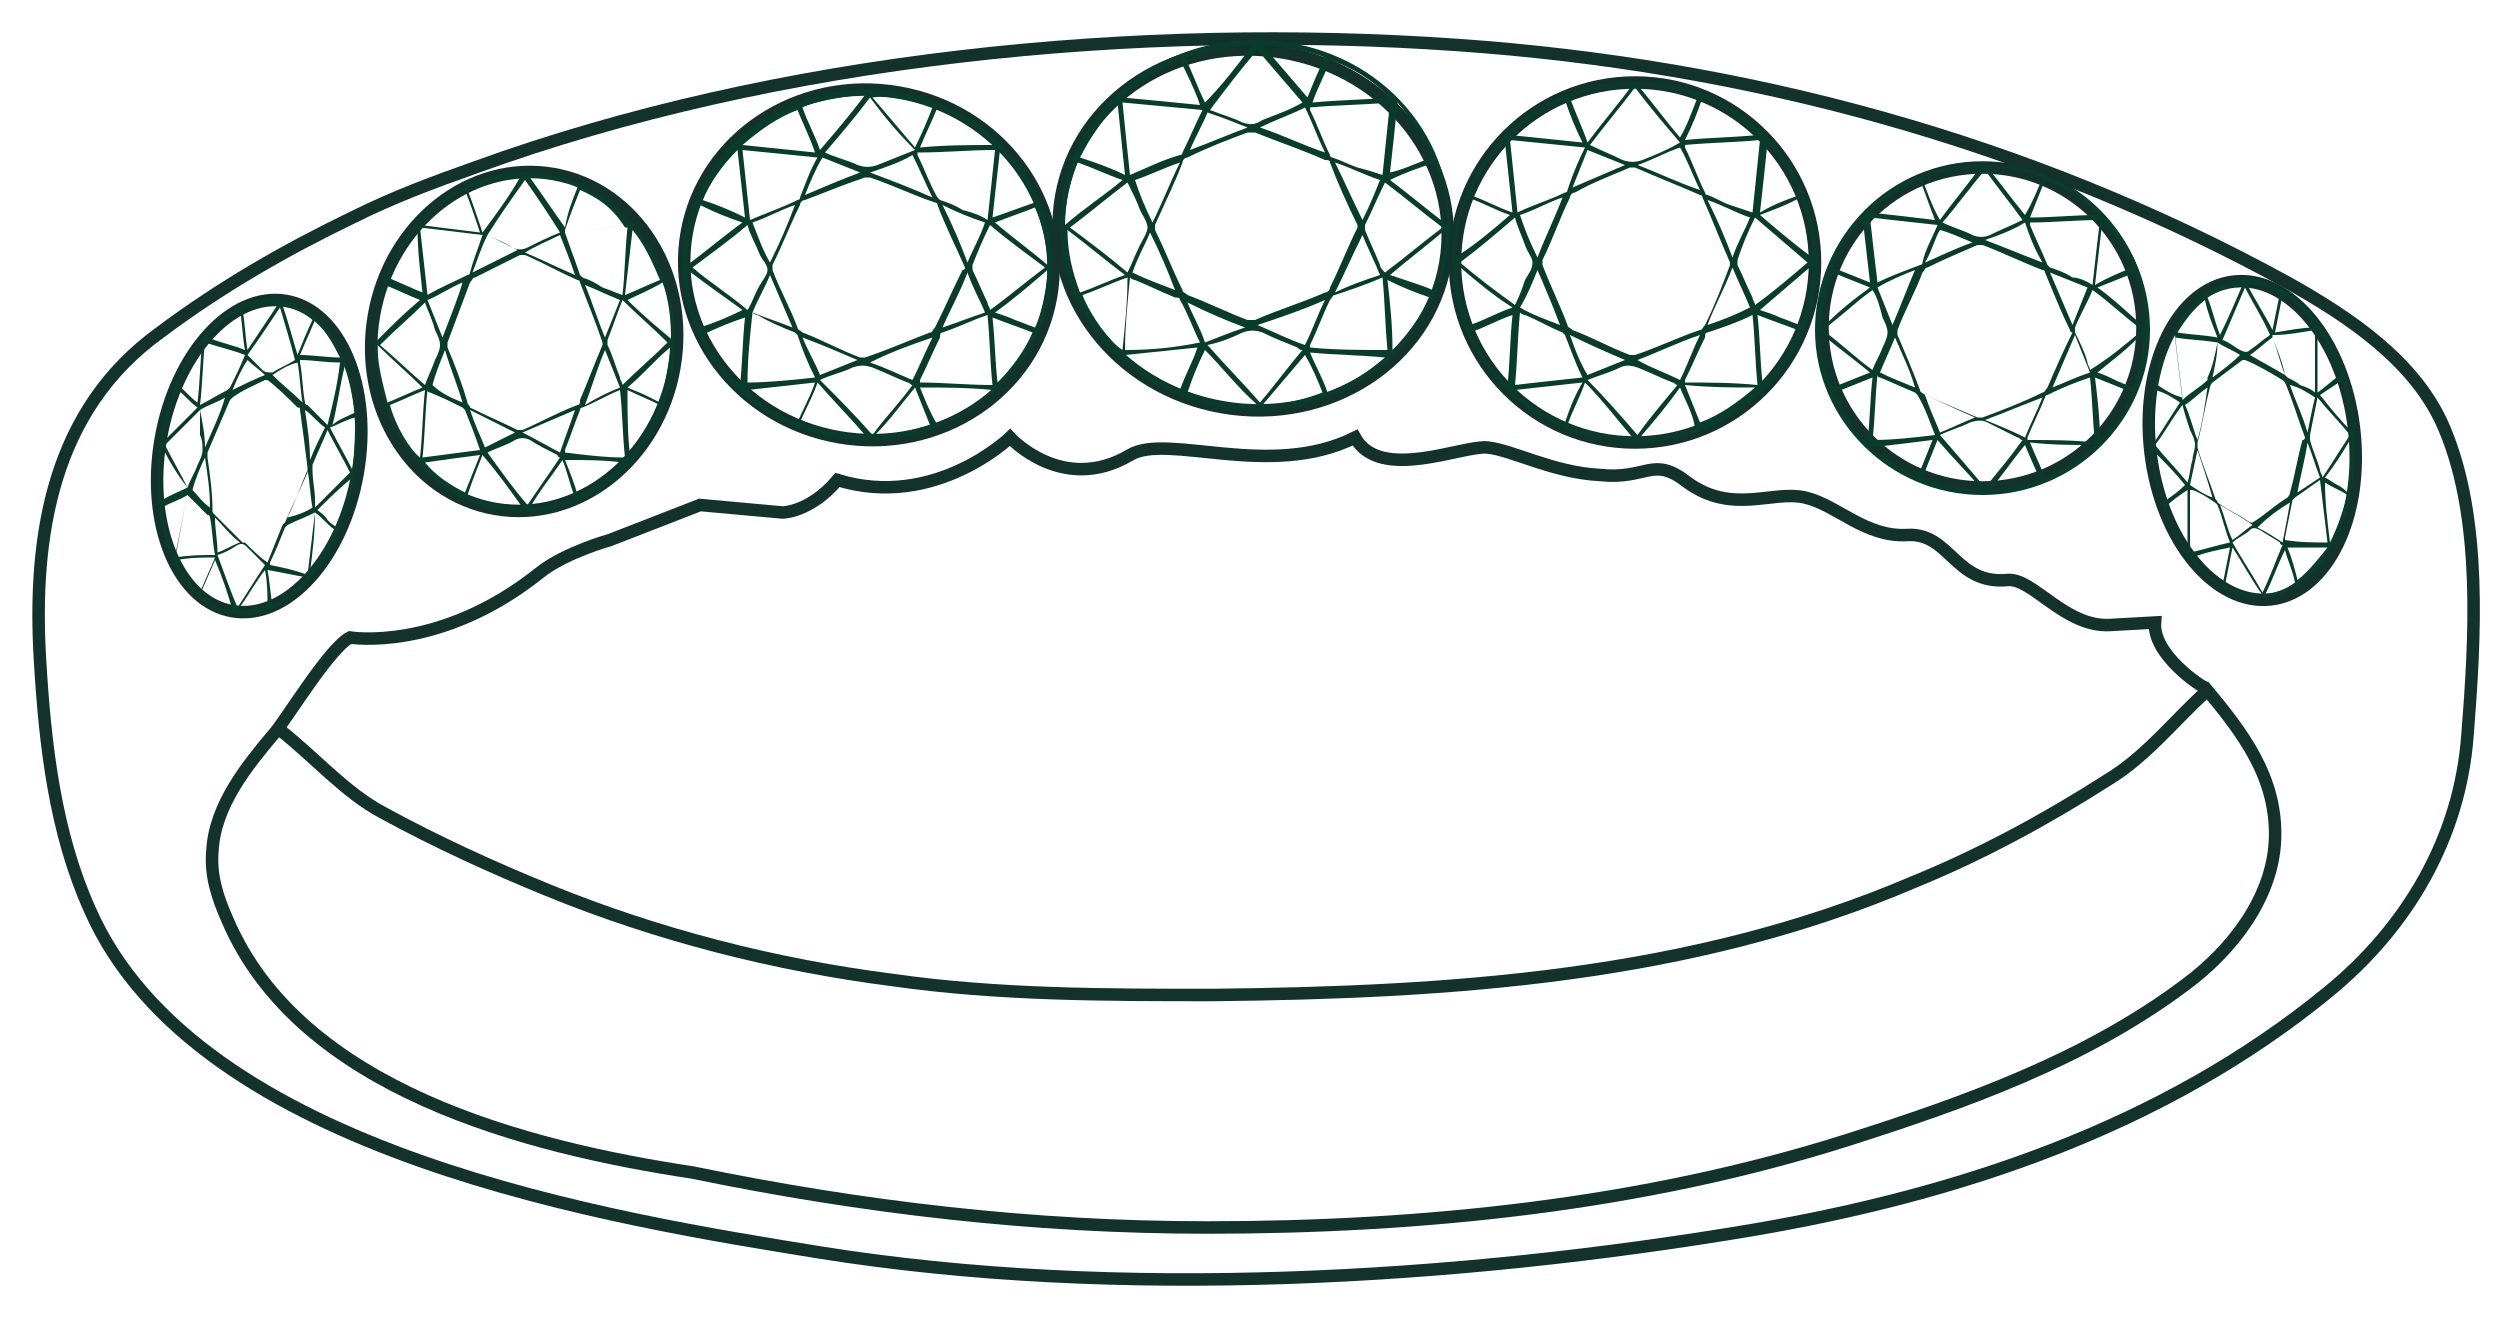
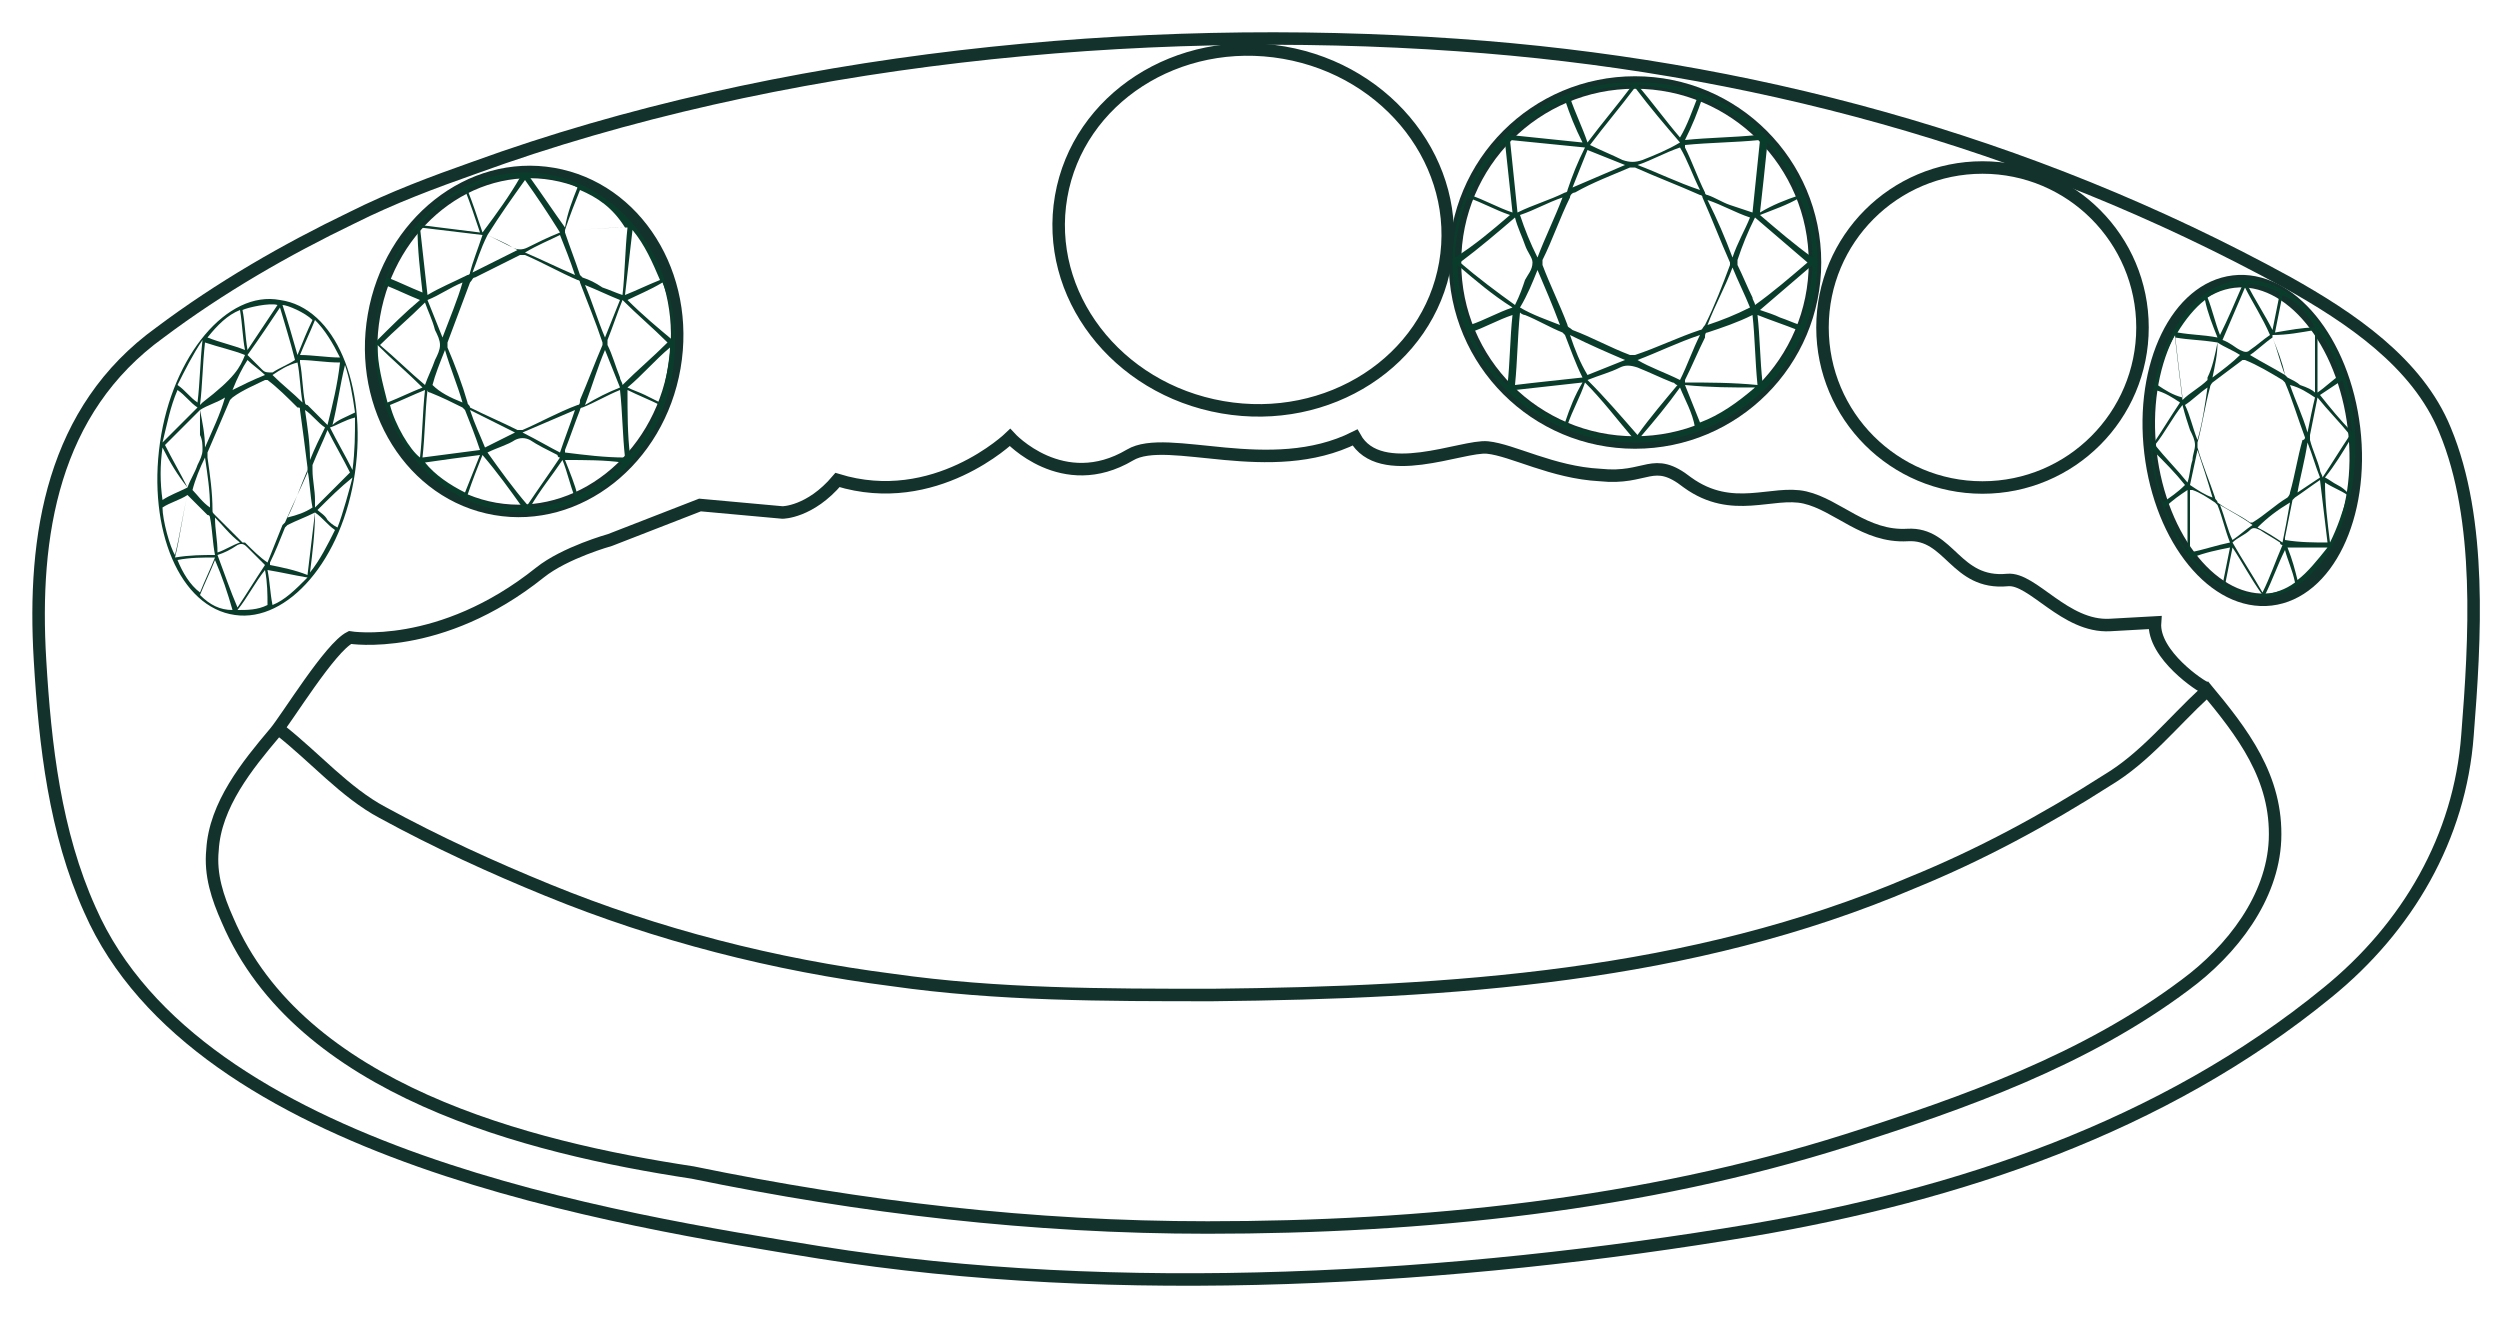
<svg xmlns="http://www.w3.org/2000/svg" version="1.1" id="Layer_1" x="0px" y="0px" viewBox="0 0 100 52.9" style="enable-background:new 0 0 100 52.9;" xml:space="preserve">
  <style type="text/css">
	.st0{fill:none;stroke:#13322B;stroke-width:0.5;stroke-miterlimit:10;}
	.st1{fill:#0A3C2B;}
</style>
  <g>
    <path class="st0" d="M14.1,8.7c-2.7,1.3-5.3,2.8-7.7,4.6c-4.3,3.1-5.1,8.1-4.8,13.1c0.2,3.4,0.6,6.9,2,10   c4.3,9.8,21.2,12.4,29.2,13.7c11.9,1.9,25.4,1.1,37.3-0.9c8.2-1.4,16.4-4.1,23-9.5c3.2-2.6,5.3-6.2,5.6-10.3   c0.3-3.8,0.6-8.6-0.9-12.2c-1.1-2.7-3.8-4.5-6.3-5.9C81.1,5.6,69.8,2.6,58.3,1.8C45.5,0.9,31.1,2.3,19,6.7   C17.3,7.3,15.7,7.9,14.1,8.7z" />
    <path class="st0" d="M14,25.5c0,0,3.6,0.6,7.6-2.6c1-0.8,2.8-1.3,2.8-1.3l3.6-1.4l3.3,0.3c0,0,1.1,0,2.2-1.3   c3.9,1.2,6.9-1.7,6.9-1.7s2.1,2.3,4.8,0.7c1.5-0.9,5.6,1,9-0.7c1,1.8,4.3,0.3,5.3,0.4c1,0.1,2.6,1,4.5,1.1c1.9,0.2,2.1-0.8,3.5,0.3   c1.8,1.3,3.4,0.3,4.7,0.6c1.3,0.3,2.4,1.6,4.1,1.5s1.9,2,4,1.8c1-0.1,2.3,1.9,4.1,1.8s1.8-0.1,1.8-0.1c-0.1,1.3,1.9,2.6,2,2.6   c1.5,1.8,2.9,3.6,2.8,6.1c-0.1,2.3-1.7,4.4-3.6,5.8c-4,3-8.8,4.7-13.5,6.2c-8.2,2.6-17,3.5-25.6,3.5c-7,0-13.8-0.8-20.6-2.2   C21.1,45.9,12,43.6,9.1,36.8C8.7,35.9,8.4,35,8.5,34c0.1-1.8,1.4-3.4,2.5-4.7C11.5,28.7,13.2,25.9,14,25.5z" />
    <path class="st0" d="M88.2,27.7c-1.3,1.2-2.4,2.6-3.9,3.5c-2.5,1.6-5.1,3-7.8,4.1c-8.9,3.8-18.5,4.4-28,4.5c-4.3,0-8.6,0-12.8-0.6   c-4.7-0.6-9.4-1.8-13.8-3.6c-2.2-0.9-4.4-1.9-6.6-3.1c-1.5-0.8-2.7-2.2-4.1-3.3" />
    <path class="st0" d="M6.4,13.3" />
-     <ellipse transform="matrix(0.171 -0.985 0.985 0.171 -9.435 25.357)" class="st0" cx="10.4" cy="18.3" rx="6.3" ry="4" />
    <ellipse transform="matrix(0.171 -0.985 0.985 0.171 3.881 32)" class="st0" cx="21" cy="13.7" rx="6.8" ry="6.1" />
-     <ellipse transform="matrix(0.171 -0.985 0.985 0.171 18.38 42.961)" class="st0" cx="34.7" cy="10.6" rx="7" ry="7.4" />
    <ellipse transform="matrix(0.171 -0.985 0.985 0.171 32.499 56.973)" class="st0" cx="50.1" cy="9.2" rx="7.2" ry="7.8" />
    <circle class="st0" cx="65.4" cy="10.5" r="7.2" />
    <circle class="st0" cx="79.3" cy="13.1" r="6.4" />
    <ellipse transform="matrix(0.993 -0.117 0.117 0.993 -1.438 10.684)" class="st0" cx="90.1" cy="17.6" rx="4.1" ry="6.4" />
    <g id="r7hD9h.tif_00000091700239741850359700000017304483388597292949_">
      <g>
-         <path class="st1" d="M42.1,10.6c0,3.8-3.3,7-7.4,7c-4.1,0-7.4-3.1-7.4-7c0-3.9,3.3-7,7.4-7C38.8,3.6,42.1,6.8,42.1,10.6z      M38.6,10.7C38.6,10.7,38.6,10.6,38.6,10.7c-0.4-0.9-0.8-1.7-1.1-2.5c0-0.1-0.1-0.1-0.1-0.1c-0.9-0.3-1.7-0.7-2.6-1     c-0.1,0-0.2,0-0.2,0C33.7,7.4,33,7.7,32.2,8c-0.1,0-0.2,0.1-0.2,0.2c-0.4,0.8-0.7,1.6-1.1,2.4c0,0.1,0,0.2,0,0.2     c0.3,0.8,0.7,1.5,1,2.3c0,0.1,0.1,0.1,0.2,0.2c0.8,0.3,1.5,0.7,2.3,1c0.1,0,0.2,0,0.2,0c0.9-0.3,1.8-0.7,2.6-1     c0.1,0,0.1-0.1,0.2-0.2c0.4-0.8,0.7-1.5,1.1-2.3C38.6,10.8,38.6,10.7,38.6,10.7z M39.5,8.8c0.1-0.9,0.2-1.8,0.3-2.8     c-1,0-2,0.1-3.1,0.1c0,0,0,0.1,0,0.1c0.3,0.6,0.5,1.2,0.8,1.7c0,0,0.1,0.1,0.1,0.1c0.3,0.1,0.6,0.2,0.9,0.4     C38.9,8.5,39.2,8.6,39.5,8.8z M39.7,15.4c-0.1-0.9-0.1-1.8-0.2-2.8c-0.6,0.2-1.2,0.5-1.8,0.7c-0.1,0-0.1,0.1-0.1,0.2     c-0.3,0.6-0.5,1.1-0.8,1.7c0,0,0,0.1,0,0.1C37.7,15.3,38.7,15.4,39.7,15.4z M32.7,6.3c-1-0.1-2-0.2-3-0.3     c0.1,0.9,0.2,1.9,0.3,2.8c0.7-0.3,1.3-0.5,1.9-0.8c0,0,0.1,0,0.1-0.1C32.2,7.4,32.4,6.8,32.7,6.3z M34.8,3.9     c-0.6,0.8-1.2,1.5-1.8,2.2c0.4,0.2,0.9,0.3,1.3,0.5c0.3,0.1,0.5,0.1,0.8,0c0.5-0.2,1-0.4,1.5-0.6C35.9,5.3,35.4,4.7,34.8,3.9z      M32.6,15.1c-0.3-0.6-0.5-1.1-0.7-1.7c0,0-0.1-0.1-0.1-0.1c-0.5-0.2-1-0.4-1.5-0.7c0,0-0.1,0-0.2-0.1c-0.1,0.9-0.2,1.9-0.2,2.8     C30.7,15.3,31.7,15.2,32.6,15.1z M29.9,9c-0.7,0.6-1.4,1.1-2.2,1.7c0.7,0.6,1.5,1.1,2.2,1.7c0.2-0.3,0.3-0.7,0.5-1     c0.1-0.2,0.3-0.4,0.3-0.6c0-0.2-0.2-0.4-0.3-0.6C30.2,9.7,30,9.4,29.9,9z M41.8,10.7C41,10.1,40.3,9.6,39.6,9     c-0.3,0.6-0.5,1.1-0.7,1.6c0,0.1,0,0.1,0,0.2c0.2,0.4,0.4,0.9,0.6,1.3c0,0.1,0.1,0.2,0.1,0.3C40.3,11.9,41,11.3,41.8,10.7z      M34.9,17.4c0.5-0.7,1.1-1.3,1.6-2c-0.1,0-0.1-0.1-0.2-0.1c-0.5-0.2-0.9-0.4-1.4-0.6c-0.3-0.1-0.5-0.1-0.8,0     c-0.4,0.2-0.9,0.3-1.3,0.5C33.5,15.9,34.2,16.6,34.9,17.4z M34.6,3.8c-0.7,0-2.2,0.3-2.5,0.5c0.2,0.6,0.5,1.1,0.7,1.7     C33.4,5.3,34,4.6,34.6,3.8z M31.9,4.4c-0.8,0.3-1.5,0.8-2.2,1.4c1,0.1,1.9,0.2,2.9,0.3C32.4,5.5,32.1,4.9,31.9,4.4z M37.5,4.3     c-0.2,0.5-0.5,1.1-0.7,1.6c1-0.1,2-0.1,3-0.1C39.1,5.2,38.4,4.7,37.5,4.3z M32.7,15.3c-0.2,0.6-0.5,1.1-0.7,1.6     c0.9,0.3,1.7,0.5,2.6,0.5C34,16.7,33.4,16.1,32.7,15.3z M29.6,15.4c0.1-0.9,0.1-1.8,0.2-2.7c-0.6,0.2-1.1,0.4-1.7,0.7     C28.4,14,29.2,15.1,29.6,15.4z M28.1,8c0.6,0.2,1.1,0.4,1.7,0.7c-0.1-0.9-0.2-1.8-0.3-2.7C28.9,6.6,28.4,7.3,28.1,8z M41.4,8.1     C41,7.3,40.6,6.6,40,6c-0.1,0.9-0.2,1.8-0.3,2.7C40.3,8.5,40.8,8.3,41.4,8.1z M29.7,8.9c-0.6-0.2-1.1-0.4-1.7-0.7     c-0.3,0.8-0.5,1.5-0.5,2.4C28.3,10,29,9.4,29.7,8.9z M27.5,10.8c0,0.8,0.2,1.6,0.5,2.3c0.6-0.2,1.1-0.4,1.7-0.7     C29,11.9,28.3,11.4,27.5,10.8z M36.8,15.5c0.2,0.5,0.4,1,0.7,1.5c0.8-0.3,1.6-0.8,2.2-1.4C38.7,15.5,37.8,15.5,36.8,15.5z      M39.8,8.9c0.7,0.6,1.4,1.1,2.1,1.7c0-0.8-0.2-1.6-0.5-2.3C40.9,8.5,40.3,8.7,39.8,8.9z M37.3,4.3c-0.7-0.3-1.9-0.5-2.4-0.4     c0.6,0.7,1.1,1.3,1.7,2C36.9,5.3,37.1,4.8,37.3,4.3z M39.9,15.3c0.6-0.6,1.1-1.3,1.4-2c-0.5-0.2-1.1-0.4-1.6-0.6     C39.8,13.6,39.8,14.4,39.9,15.3z M31.9,16.9c0.2-0.5,0.5-1,0.7-1.6c-0.9,0.1-1.8,0.2-2.7,0.3C30.4,16.2,31.1,16.6,31.9,16.9z      M39.8,12.5c0.3,0.1,0.6,0.2,0.8,0.3c0.3,0.1,0.5,0.2,0.8,0.3c0.3-0.6,0.5-1.8,0.5-2.3C41.2,11.4,40.5,12,39.8,12.5z M36.6,15.5     c-0.5,0.6-1,1.3-1.6,1.9c0.8,0,1.5-0.2,2.2-0.4C37,16.5,36.8,16,36.6,15.5z M36.5,15.2c0.3-0.6,0.5-1.1,0.8-1.7     c-0.9,0.3-1.7,0.6-2.5,1C35.4,14.7,36,15,36.5,15.2z M34.8,6.9c0.8,0.3,1.6,0.6,2.5,1c-0.3-0.6-0.5-1.1-0.8-1.7     C36,6.5,35.4,6.7,34.8,6.9z M30.8,10.5c0.4-0.8,0.7-1.5,1-2.3c0,0,0,0,0,0c-0.6,0.2-1.1,0.5-1.7,0.7C30.3,9.4,30.5,10,30.8,10.5z      M38.7,10.5c0.2-0.5,0.5-1,0.7-1.6c-0.6-0.2-1.1-0.4-1.7-0.7C38.1,9,38.4,9.7,38.7,10.5z M39.4,12.5c-0.2-0.5-0.5-1-0.7-1.6     c-0.3,0.8-0.7,1.5-1,2.2C38.3,12.9,38.8,12.7,39.4,12.5z M31.7,13.1C31.7,13.1,31.7,13.1,31.7,13.1c-0.3-0.7-0.6-1.4-0.9-2.1     c-0.2,0.5-0.5,1-0.7,1.5C30.6,12.7,31.2,12.9,31.7,13.1z M32.8,15c0.5-0.2,1-0.4,1.5-0.6c-0.7-0.3-1.4-0.6-2.2-0.9     C32.3,14,32.6,14.5,32.8,15z M32.2,7.8c0.7-0.3,1.4-0.6,2.2-0.9c-0.5-0.2-1-0.4-1.5-0.6C32.6,6.8,32.4,7.3,32.2,7.8z" />
-       </g>
+         </g>
    </g>
    <g id="r7hD9h.tif_00000167360848911111178360000006673165152663592104_">
      <g>
-         <path class="st1" d="M58,9c0,4.1-3.5,7.4-7.8,7.4c-4.3,0-7.8-3.3-7.8-7.4c0-4.1,3.5-7.4,7.8-7.4C54.6,1.6,58,4.9,58,9z M54.3,9.1     c0,0,0-0.1,0-0.1c-0.4-0.8-0.8-1.7-1.1-2.5c0-0.1-0.1-0.1-0.2-0.1c-0.9-0.4-1.8-0.7-2.8-1.1c-0.1,0-0.2,0-0.3,0     c-0.8,0.3-1.6,0.6-2.4,1c-0.1,0-0.2,0.1-0.2,0.2C47,7.3,46.6,8.1,46.2,9c0,0.1,0,0.2,0,0.2c0.4,0.8,0.7,1.6,1.1,2.4     c0,0.1,0.1,0.1,0.2,0.2c0.8,0.3,1.6,0.7,2.4,1c0.1,0,0.2,0,0.3,0c0.9-0.4,1.9-0.7,2.8-1.1c0.1,0,0.2-0.1,0.2-0.2     c0.4-0.8,0.7-1.6,1.1-2.4C54.3,9.2,54.3,9.1,54.3,9.1z M55.3,7c0.1-1,0.2-1.9,0.3-2.9c-1.1,0.1-2.2,0.1-3.2,0.2c0,0,0,0.1,0,0.1     c0.3,0.6,0.5,1.2,0.8,1.8c0,0.1,0.1,0.1,0.1,0.1c0.3,0.1,0.7,0.3,1,0.4C54.7,6.8,55,6.9,55.3,7z M55.5,14c-0.1-1-0.1-1.9-0.2-2.9     c-0.7,0.3-1.3,0.5-1.9,0.7c-0.1,0-0.1,0.1-0.2,0.2c-0.3,0.6-0.5,1.2-0.8,1.8c0,0,0,0.1,0,0.1C53.4,14,54.5,14,55.5,14z M48.1,4.4     C47,4.3,46,4.2,44.9,4.1c0.1,1,0.2,2,0.3,2.9c0.7-0.3,1.3-0.6,2-0.8c0,0,0.1,0,0.1-0.1C47.6,5.5,47.8,5,48.1,4.4z M50.3,2     c-0.7,0.8-1.3,1.6-1.9,2.4c0.5,0.2,0.9,0.3,1.3,0.5C50,5,50.2,5,50.5,4.8c0.5-0.2,1.1-0.4,1.6-0.7C51.5,3.4,50.9,2.7,50.3,2z      M48,13.7c-0.3-0.6-0.5-1.2-0.8-1.7c0-0.1-0.1-0.1-0.2-0.1c-0.5-0.2-1.1-0.5-1.6-0.7c0,0-0.1,0-0.2-0.1c-0.1,1-0.2,2-0.2,2.9     C46.1,14,47,13.9,48,13.7z M45.1,7.3c-0.8,0.6-1.5,1.2-2.3,1.8c0.8,0.6,1.6,1.2,2.3,1.8c0.2-0.4,0.3-0.7,0.5-1.1     c0.1-0.2,0.3-0.5,0.3-0.7c0-0.2-0.2-0.5-0.3-0.7C45.5,8.1,45.3,7.7,45.1,7.3z M57.7,9.1c-0.8-0.6-1.5-1.2-2.3-1.8     c-0.3,0.6-0.5,1.1-0.8,1.7c0,0.1,0,0.1,0,0.2c0.2,0.5,0.4,0.9,0.6,1.4c0,0.1,0.1,0.2,0.2,0.3C56.2,10.3,56.9,9.7,57.7,9.1z      M50.4,16.1c0.6-0.7,1.1-1.4,1.7-2.1C52,14,52,14,51.9,13.9c-0.5-0.2-1-0.4-1.4-0.6c-0.3-0.1-0.5-0.1-0.8,0     c-0.4,0.2-0.9,0.4-1.4,0.5C49,14.6,49.7,15.3,50.4,16.1z M50.1,1.8c-0.7,0-2.3,0.3-2.7,0.5c0.3,0.6,0.5,1.2,0.8,1.8     C48.9,3.4,49.5,2.6,50.1,1.8z M47.2,2.4c-0.9,0.4-1.6,0.8-2.3,1.5C46,4,47,4.1,48,4.2C47.8,3.6,47.5,3,47.2,2.4z M53.2,2.4     c-0.2,0.6-0.5,1.1-0.7,1.7C53.5,4,54.5,4,55.6,3.9C54.9,3.2,54.1,2.7,53.2,2.4z M48.2,14c-0.3,0.6-0.5,1.1-0.7,1.7     c0.9,0.3,1.8,0.5,2.8,0.5C49.5,15.5,48.9,14.7,48.2,14z M44.9,14c0.1-1,0.2-1.9,0.2-2.9c-0.6,0.2-1.2,0.5-1.8,0.7     C43.6,12.6,44.4,13.7,44.9,14z M43.2,6.3C43.8,6.5,44.4,6.7,45,7c-0.1-1-0.2-1.9-0.3-2.9C44.1,4.8,43.6,5.5,43.2,6.3z M57.3,6.3     c-0.4-0.8-0.8-1.5-1.4-2.2c-0.1,1-0.2,1.9-0.3,2.8C56.1,6.8,56.7,6.5,57.3,6.3z M44.9,7.2c-0.6-0.2-1.2-0.5-1.8-0.7     c-0.3,0.8-0.5,1.6-0.5,2.5C43.4,8.3,44.2,7.8,44.9,7.2z M42.7,9.2c0,0.9,0.2,1.7,0.5,2.5c0.6-0.2,1.2-0.5,1.8-0.7     C44.2,10.4,43.5,9.8,42.7,9.2z M52.4,14.1c0.2,0.5,0.5,1,0.7,1.6c0.9-0.3,1.6-0.8,2.3-1.4C54.4,14.2,53.4,14.2,52.4,14.1z      M55.6,7.2c0.8,0.6,1.5,1.2,2.3,1.8c0-0.9-0.2-1.7-0.5-2.5C56.8,6.7,56.2,6.9,55.6,7.2z M53,2.3c-0.7-0.3-2.1-0.5-2.5-0.5     c0.6,0.7,1.2,1.4,1.8,2.1C52.5,3.4,52.7,2.9,53,2.3z M55.7,14c0.6-0.6,1.1-1.3,1.5-2.1c-0.6-0.2-1.1-0.4-1.7-0.7     C55.6,12.1,55.7,13,55.7,14z M47.2,15.6c0.2-0.6,0.5-1.1,0.7-1.7c-1,0.1-1.9,0.2-2.9,0.3C45.7,14.8,46.4,15.3,47.2,15.6z      M55.6,11c0.3,0.1,0.6,0.2,0.9,0.3c0.3,0.1,0.6,0.2,0.8,0.3c0.3-0.7,0.6-1.9,0.5-2.4C57.1,9.8,56.3,10.4,55.6,11z M52.2,14.2     c-0.6,0.7-1.1,1.3-1.7,2c0.8,0,1.6-0.2,2.4-0.5C52.7,15.2,52.5,14.7,52.2,14.2z M52.2,13.8c0.3-0.6,0.5-1.2,0.8-1.8     c-0.9,0.4-1.8,0.7-2.7,1C51,13.3,51.6,13.6,52.2,13.8z M50.4,5.1c0.9,0.3,1.7,0.7,2.6,1c-0.3-0.6-0.5-1.2-0.8-1.8     C51.6,4.6,51,4.8,50.4,5.1z M46.1,8.9c0.4-0.8,0.7-1.6,1.1-2.4c0,0,0,0,0,0c-0.6,0.2-1.2,0.5-1.8,0.7C45.6,7.8,45.8,8.3,46.1,8.9     z M54.5,8.8c0.3-0.6,0.5-1.1,0.7-1.6C54.6,7,54,6.7,53.4,6.5C53.8,7.3,54.1,8,54.5,8.8z M55.2,11c-0.2-0.5-0.5-1.1-0.7-1.6     c-0.4,0.8-0.7,1.5-1.1,2.3C54,11.4,54.6,11.2,55.2,11z M47,11.6C47.1,11.6,47.1,11.6,47,11.6c-0.3-0.8-0.6-1.5-1-2.3     c-0.2,0.5-0.5,1-0.7,1.6C45.9,11.2,46.5,11.4,47,11.6z M48.2,13.7c0.5-0.2,1-0.4,1.6-0.6c-0.8-0.3-1.5-0.6-2.3-1     C47.7,12.6,48,13.1,48.2,13.7z M47.6,6c0.8-0.3,1.5-0.6,2.3-0.9c-0.5-0.2-1-0.4-1.6-0.6C48.1,5,47.8,5.5,47.6,6z" />
-       </g>
+         </g>
    </g>
    <g id="r7hD9h.tif_00000075138662108291259520000012135415407924650161_">
      <g>
        <path class="st1" d="M72.7,10.5c0,4-3.3,7.2-7.3,7.2c-4,0-7.3-3.2-7.3-7.2c0-4,3.3-7.3,7.3-7.2C69.4,3.2,72.7,6.4,72.7,10.5z      M69.2,10.5C69.2,10.5,69.2,10.4,69.2,10.5c-0.4-0.9-0.7-1.7-1.1-2.6c0-0.1-0.1-0.1-0.1-0.1c-0.9-0.4-1.7-0.7-2.6-1.1     c-0.1,0-0.2,0-0.2,0c-0.7,0.3-1.5,0.6-2.2,1c-0.1,0-0.2,0.1-0.2,0.2c-0.4,0.8-0.7,1.7-1.1,2.5c0,0.1,0,0.2,0,0.2     c0.3,0.8,0.7,1.6,1,2.4c0,0.1,0.1,0.1,0.2,0.2c0.8,0.3,1.5,0.7,2.3,1c0.1,0,0.2,0,0.2,0c0.9-0.3,1.7-0.7,2.6-1     c0.1,0,0.1-0.1,0.2-0.2c0.4-0.8,0.7-1.6,1-2.4C69.2,10.6,69.2,10.6,69.2,10.5z M70.1,8.5c0.1-1,0.2-1.9,0.3-2.9     c-1,0.1-2,0.1-3,0.2c0,0,0,0.1,0,0.1c0.3,0.6,0.5,1.2,0.8,1.8c0,0.1,0.1,0.1,0.1,0.1c0.3,0.1,0.6,0.3,0.9,0.4     C69.5,8.3,69.8,8.4,70.1,8.5z M70.3,15.4c-0.1-1-0.1-1.9-0.2-2.8c-0.6,0.3-1.2,0.5-1.8,0.7c-0.1,0-0.1,0.1-0.1,0.2     c-0.3,0.6-0.5,1.1-0.8,1.7c0,0,0,0.1,0,0.1C68.3,15.3,69.3,15.3,70.3,15.4z M63.4,5.9c-1-0.1-2-0.2-3-0.3c0.1,1,0.2,1.9,0.3,2.9     c0.6-0.3,1.3-0.5,1.9-0.8c0,0,0.1,0,0.1-0.1C62.9,7,63.1,6.5,63.4,5.9z M65.4,3.5c-0.6,0.8-1.2,1.5-1.8,2.3     C64,6,64.5,6.2,64.9,6.4c0.3,0.1,0.5,0.1,0.8,0c0.5-0.2,1-0.4,1.5-0.7C66.6,5,66,4.3,65.4,3.5z M63.3,15.1     c-0.3-0.6-0.5-1.2-0.7-1.7c0,0-0.1-0.1-0.1-0.1c-0.5-0.2-1-0.5-1.5-0.7c0,0-0.1,0-0.2-0.1c-0.1,1-0.1,1.9-0.2,2.9     C61.4,15.3,62.4,15.2,63.3,15.1z M60.6,8.7c-0.7,0.6-1.4,1.2-2.2,1.8c0.7,0.6,1.5,1.2,2.2,1.7c0.2-0.4,0.3-0.7,0.4-1     c0.1-0.2,0.3-0.4,0.3-0.7c0-0.2-0.2-0.4-0.3-0.7C60.9,9.5,60.7,9.1,60.6,8.7z M72.3,10.5c-0.7-0.6-1.4-1.2-2.1-1.8     c-0.3,0.6-0.5,1.1-0.7,1.7c0,0.1,0,0.1,0,0.2c0.2,0.4,0.4,0.9,0.6,1.3c0,0.1,0.1,0.2,0.1,0.3C70.9,11.7,71.6,11.1,72.3,10.5z      M65.5,17.4c0.5-0.7,1.1-1.4,1.6-2c-0.1,0-0.1-0.1-0.2-0.1c-0.5-0.2-0.9-0.4-1.4-0.6c-0.3-0.1-0.5-0.1-0.7,0     c-0.4,0.2-0.8,0.3-1.3,0.5C64.2,15.9,64.8,16.6,65.5,17.4z M65.3,3.4c-0.7,0-2.1,0.3-2.5,0.5c0.2,0.6,0.5,1.2,0.7,1.8     C64.1,4.9,64.7,4.2,65.3,3.4z M62.6,4c-0.8,0.4-1.5,0.8-2.2,1.4c1,0.1,1.9,0.2,2.9,0.3C63,5.1,62.8,4.6,62.6,4z M68.1,3.9     c-0.2,0.6-0.4,1.1-0.7,1.7c1-0.1,1.9-0.1,2.9-0.2C69.7,4.8,69,4.3,68.1,3.9z M63.4,15.3c-0.2,0.6-0.5,1.1-0.7,1.7     c0.8,0.3,1.7,0.5,2.6,0.5C64.7,16.8,64.1,16,63.4,15.3z M60.3,15.4c0.1-0.9,0.1-1.9,0.2-2.8c-0.6,0.2-1.1,0.5-1.7,0.7     C59.1,13.9,59.9,15.1,60.3,15.4z M58.8,7.8c0.6,0.2,1.1,0.5,1.7,0.7c-0.1-0.9-0.2-1.9-0.3-2.8C59.6,6.3,59.1,7,58.8,7.8z M72,7.8     c-0.3-0.8-0.8-1.5-1.3-2.1c-0.1,1-0.2,1.9-0.3,2.8C70.9,8.2,71.4,8,72,7.8z M60.4,8.6c-0.6-0.2-1.1-0.5-1.7-0.7     c-0.3,0.8-0.5,1.6-0.5,2.4C59,9.8,59.7,9.2,60.4,8.6z M58.3,10.6c0,0.9,0.2,1.6,0.5,2.4c0.6-0.2,1.1-0.5,1.7-0.7     C59.7,11.8,59,11.2,58.3,10.6z M67.4,15.4c0.2,0.5,0.4,1,0.6,1.5c0.8-0.3,1.5-0.8,2.2-1.4C69.3,15.5,68.4,15.5,67.4,15.4z      M70.4,8.6c0.7,0.6,1.4,1.2,2.1,1.7c0-0.9-0.2-1.7-0.5-2.4C71.5,8.2,70.9,8.4,70.4,8.6z M67.9,3.9c-0.6-0.3-1.9-0.5-2.4-0.5     c0.6,0.7,1.1,1.4,1.7,2.1C67.5,5,67.7,4.4,67.9,3.9z M70.5,15.3c0.6-0.6,1.1-1.3,1.4-2.1c-0.5-0.2-1.1-0.4-1.6-0.6     C70.4,13.5,70.4,14.4,70.5,15.3z M62.6,16.9c0.2-0.6,0.4-1.1,0.7-1.6c-0.9,0.1-1.8,0.2-2.7,0.3C61.1,16.2,61.8,16.6,62.6,16.9z      M70.4,12.4c0.3,0.1,0.6,0.2,0.8,0.3c0.3,0.1,0.5,0.2,0.8,0.3c0.3-0.6,0.5-1.9,0.5-2.4C71.8,11.2,71.1,11.8,70.4,12.4z      M67.2,15.5c-0.5,0.7-1,1.3-1.6,2c0.8,0,1.5-0.2,2.2-0.4C67.7,16.5,67.4,16,67.2,15.5z M67.2,15.2c0.3-0.6,0.5-1.2,0.8-1.8     c-0.9,0.3-1.7,0.7-2.5,1C66,14.7,66.6,14.9,67.2,15.2z M65.5,6.6c0.8,0.3,1.6,0.7,2.5,1c-0.3-0.6-0.5-1.2-0.8-1.7     C66.6,6.1,66.1,6.4,65.5,6.6z M61.5,10.3c0.3-0.8,0.7-1.6,1-2.4c0,0,0,0,0,0c-0.6,0.2-1.1,0.5-1.7,0.7C61,9.2,61.2,9.7,61.5,10.3     z M69.3,10.3c0.2-0.6,0.5-1.1,0.7-1.6c-0.6-0.2-1.1-0.5-1.7-0.7C68.7,8.8,69,9.5,69.3,10.3z M70,12.3c-0.2-0.5-0.5-1.1-0.7-1.6     c-0.3,0.8-0.7,1.5-1,2.3C68.9,12.8,69.4,12.6,70,12.3z M62.4,13C62.4,13,62.4,13,62.4,13c-0.3-0.8-0.6-1.5-0.9-2.2     c-0.2,0.5-0.4,1-0.7,1.5C61.3,12.6,61.9,12.8,62.4,13z M63.5,15c0.5-0.2,1-0.4,1.5-0.6c-0.7-0.3-1.4-0.6-2.2-1     C63,14,63.2,14.5,63.5,15z M62.9,7.5c0.7-0.3,1.4-0.6,2.1-0.9c-0.5-0.2-1-0.4-1.5-0.6C63.3,6.5,63.1,7,62.9,7.5z" />
      </g>
    </g>
    <g id="r7hD9h.tif_00000143615912020784613560000012979643445971577510_">
      <g>
-         <path class="st1" d="M86,13.2c0,3.6-3,6.6-6.7,6.6c-3.7,0-6.7-3-6.7-6.6c0-3.7,3-6.7,6.7-6.6C83,6.5,86,9.5,86,13.2z M82.8,13.2     C82.8,13.2,82.8,13.1,82.8,13.2c-0.4-0.8-0.7-1.6-1-2.3c0-0.1-0.1-0.1-0.1-0.1c-0.8-0.3-1.6-0.7-2.4-1c-0.1,0-0.2,0-0.2,0     c-0.7,0.3-1.4,0.6-2,0.9c-0.1,0-0.1,0.1-0.2,0.2c-0.3,0.8-0.7,1.5-1,2.3c0,0.1,0,0.2,0,0.2c0.3,0.7,0.6,1.4,0.9,2.2     c0,0.1,0.1,0.1,0.2,0.2c0.7,0.3,1.4,0.6,2.1,0.9c0.1,0,0.2,0,0.2,0c0.8-0.3,1.6-0.6,2.4-1c0.1,0,0.1-0.1,0.2-0.2     c0.3-0.7,0.6-1.4,1-2.2C82.8,13.3,82.8,13.2,82.8,13.2z M83.7,11.4c0.1-0.9,0.2-1.8,0.3-2.6c-0.9,0-1.9,0.1-2.8,0.1     c0,0,0,0.1,0,0.1c0.2,0.5,0.5,1.1,0.7,1.6c0,0,0.1,0.1,0.1,0.1c0.3,0.1,0.6,0.2,0.9,0.4C83.1,11.1,83.4,11.2,83.7,11.4z      M83.8,17.7c-0.1-0.9-0.1-1.7-0.2-2.6c-0.6,0.2-1.1,0.4-1.7,0.7c-0.1,0-0.1,0.1-0.1,0.1c-0.2,0.5-0.5,1.1-0.7,1.6     c0,0,0,0.1,0,0.1C82,17.6,82.9,17.6,83.8,17.7z M77.5,9c-0.9-0.1-1.8-0.2-2.7-0.3c0.1,0.9,0.2,1.8,0.3,2.6     c0.6-0.3,1.2-0.5,1.7-0.7c0,0,0.1,0,0.1-0.1C77,10,77.3,9.5,77.5,9z M79.4,6.8c-0.6,0.7-1.1,1.4-1.7,2.1c0.4,0.2,0.8,0.3,1.2,0.5     c0.2,0.1,0.5,0.1,0.7,0C80,9.2,80.5,9,80.9,8.8C80.4,8.1,79.9,7.5,79.4,6.8z M77.4,17.4c-0.2-0.5-0.4-1.1-0.7-1.6     c0,0-0.1-0.1-0.1-0.1c-0.5-0.2-0.9-0.4-1.4-0.6c0,0-0.1,0-0.1-0.1c-0.1,0.9-0.1,1.8-0.2,2.6C75.7,17.6,76.6,17.5,77.4,17.4z      M74.9,11.6c-0.7,0.5-1.3,1.1-2,1.6c0.7,0.5,1.3,1.1,2,1.6c0.1-0.3,0.3-0.6,0.4-0.9c0.1-0.2,0.2-0.4,0.2-0.6     c0-0.2-0.1-0.4-0.2-0.6C75.2,12.3,75.1,11.9,74.9,11.6z M85.7,13.2c-0.7-0.5-1.3-1.1-2-1.6c-0.2,0.5-0.5,1-0.7,1.5     c0,0,0,0.1,0,0.2c0.2,0.4,0.4,0.8,0.5,1.2c0,0.1,0.1,0.2,0.1,0.3C84.4,14.3,85,13.8,85.7,13.2z M79.4,19.5c0.5-0.6,1-1.2,1.5-1.9     c-0.1,0-0.1-0.1-0.2-0.1c-0.4-0.2-0.8-0.4-1.2-0.6c-0.2-0.1-0.4-0.1-0.7,0c-0.4,0.2-0.8,0.3-1.2,0.5     C78.3,18.2,78.8,18.8,79.4,19.5z M79.2,6.7c-0.6,0-1.9,0.2-2.3,0.5c0.2,0.5,0.4,1.1,0.7,1.6C78.1,8.1,78.7,7.4,79.2,6.7z      M76.8,7.2c-0.7,0.3-1.4,0.7-2,1.3c0.9,0.1,1.8,0.2,2.6,0.3C77.2,8.3,77,7.7,76.8,7.2z M81.8,7.2c-0.2,0.5-0.4,1-0.6,1.5     c0.9,0,1.8-0.1,2.7-0.1C83.3,7.9,82.6,7.5,81.8,7.2z M77.5,17.6c-0.2,0.5-0.4,1-0.6,1.5c0.8,0.3,1.5,0.5,2.4,0.5     C78.7,18.9,78.1,18.3,77.5,17.6z M74.7,17.7c0.1-0.9,0.1-1.7,0.2-2.6c-0.5,0.2-1,0.4-1.5,0.6C73.6,16.4,74.3,17.4,74.7,17.7z      M73.3,10.7c0.5,0.2,1,0.4,1.5,0.6c-0.1-0.9-0.2-1.7-0.3-2.6C74,9.3,73.6,10,73.3,10.7z M85.3,10.7C85,10,84.6,9.4,84.1,8.8     c-0.1,0.9-0.2,1.7-0.3,2.6C84.3,11.1,84.8,10.9,85.3,10.7z M74.8,11.5c-0.5-0.2-1-0.4-1.5-0.6c-0.3,0.7-0.4,1.5-0.4,2.2     C73.5,12.5,74.1,12,74.8,11.5z M72.8,13.3c0,0.8,0.2,1.5,0.5,2.2c0.5-0.2,1-0.4,1.5-0.6C74.2,14.4,73.5,13.9,72.8,13.3z      M81.2,17.7c0.2,0.5,0.4,0.9,0.6,1.4c0.7-0.3,1.4-0.7,2-1.3C82.9,17.8,82.1,17.8,81.2,17.7z M83.9,11.5c0.7,0.5,1.3,1.1,1.9,1.6     c0-0.8-0.1-1.5-0.4-2.2C84.9,11.1,84.4,11.3,83.9,11.5z M81.7,7.1c-0.6-0.3-1.8-0.5-2.2-0.4C80,7.3,80.5,8,81,8.6     C81.3,8.1,81.5,7.6,81.7,7.1z M84,17.6c0.6-0.6,1-1.2,1.3-1.9c-0.5-0.2-1-0.4-1.5-0.6C83.9,15.9,84,16.8,84,17.6z M76.7,19.1     c0.2-0.5,0.4-1,0.6-1.5c-0.8,0.1-1.6,0.2-2.5,0.3C75.5,18.4,76.1,18.8,76.7,19.1z M83.9,14.9c0.3,0.1,0.5,0.2,0.7,0.3     c0.2,0.1,0.5,0.2,0.7,0.3c0.3-0.6,0.5-1.7,0.4-2.2C85.2,13.9,84.5,14.4,83.9,14.9z M81,17.8c-0.5,0.6-0.9,1.2-1.4,1.8     c0.7,0,1.4-0.2,2-0.4C81.4,18.7,81.2,18.3,81,17.8z M81,17.5c0.2-0.5,0.5-1.1,0.7-1.6c-0.8,0.3-1.5,0.6-2.3,0.9     C79.9,17,80.4,17.2,81,17.5z M79.4,9.6c0.8,0.3,1.5,0.6,2.3,0.9C81.4,10,81.2,9.5,81,8.9C80.5,9.2,80,9.4,79.4,9.6z M75.7,13     c0.3-0.7,0.6-1.5,0.9-2.2c0,0,0,0,0,0c-0.5,0.2-1,0.4-1.5,0.7C75.3,12,75.5,12.5,75.7,13z M82.9,13c0.2-0.5,0.4-1,0.6-1.5     c-0.5-0.2-1-0.4-1.5-0.6C82.3,11.6,82.6,12.3,82.9,13z M83.6,14.9c-0.2-0.5-0.4-1-0.6-1.5c-0.3,0.7-0.6,1.4-0.9,2.1     C82.6,15.3,83,15.1,83.6,14.9z M76.6,15.5C76.6,15.5,76.6,15.5,76.6,15.5c-0.2-0.7-0.5-1.3-0.8-2c-0.2,0.5-0.4,0.9-0.6,1.4     C75.6,15.1,76.1,15.3,76.6,15.5z M77.6,17.3c0.5-0.2,0.9-0.4,1.4-0.6c-0.7-0.3-1.3-0.6-2-0.9C77.2,16.4,77.4,16.8,77.6,17.3z      M77,10.5c0.7-0.3,1.3-0.6,1.9-0.8c-0.5-0.2-0.9-0.4-1.3-0.5C77.4,9.5,77.3,10,77,10.5z" />
-       </g>
+         </g>
    </g>
    <g id="r7hD9h.tif_00000125598180366041556870000012887317461961769349_">
      <g>
        <path class="st1" d="M94.2,17.3c0.2,3.5-1.5,6.5-3.7,6.6c-2.3,0.1-4.2-2.6-4.5-6.1c-0.2-3.5,1.5-6.5,3.7-6.6     C92,11.1,94,13.8,94.2,17.3z M92.2,17.5C92.2,17.5,92.2,17.4,92.2,17.5c-0.3-0.8-0.5-1.5-0.8-2.2c0,0-0.1-0.1-0.1-0.1     c-0.5-0.3-1-0.6-1.5-0.8c0,0-0.1,0-0.1,0c-0.4,0.3-0.8,0.6-1.2,0.9c0,0-0.1,0.1-0.1,0.2c-0.2,0.7-0.3,1.5-0.5,2.2     c0,0.1,0,0.2,0,0.2c0.2,0.7,0.5,1.4,0.7,2c0,0.1,0.1,0.1,0.1,0.2c0.4,0.3,0.9,0.5,1.3,0.8c0,0,0.1,0,0.1,0c0.5-0.3,0.9-0.7,1.4-1     c0,0,0.1-0.1,0.1-0.2c0.2-0.7,0.3-1.4,0.5-2.1C92.2,17.6,92.2,17.5,92.2,17.5z M92.6,15.7c0-0.9,0-1.7,0-2.5     c-0.6,0.1-1.1,0.2-1.7,0.2c0,0,0,0.1,0,0.1c0.2,0.5,0.4,1,0.5,1.5c0,0,0.1,0.1,0.1,0.1c0.2,0.1,0.4,0.2,0.5,0.3     C92.3,15.5,92.5,15.6,92.6,15.7z M93.1,21.7c-0.1-0.8-0.2-1.7-0.3-2.5c-0.3,0.2-0.7,0.5-1,0.7c0,0-0.1,0.1-0.1,0.1     c-0.1,0.5-0.2,1-0.3,1.5c0,0,0,0.1,0,0.1C92,21.7,92.6,21.7,93.1,21.7z M88.7,13.7c-0.6-0.1-1.1-0.1-1.7-0.2     c0.1,0.9,0.2,1.7,0.3,2.5c0.3-0.3,0.7-0.5,1-0.8c0,0,0,0,0-0.1C88.5,14.7,88.6,14.2,88.7,13.7z M89.8,11.5     c-0.3,0.7-0.6,1.4-0.9,2.1c0.3,0.1,0.5,0.3,0.7,0.4c0.2,0.1,0.3,0.1,0.4,0c0.3-0.2,0.5-0.4,0.8-0.6     C90.5,12.7,90.1,12.1,89.8,11.5z M89.2,21.7c-0.2-0.5-0.3-1-0.5-1.5c0,0-0.1-0.1-0.1-0.1c-0.3-0.2-0.6-0.4-0.9-0.5     c0,0-0.1,0-0.1,0c0,0.9,0,1.7,0,2.5C88.1,22,88.7,21.8,89.2,21.7z M87.3,16.2c-0.4,0.5-0.7,1.1-1.1,1.6c0.4,0.5,0.9,1,1.3,1.5     c0.1-0.3,0.1-0.6,0.2-0.9c0-0.2,0.1-0.4,0.1-0.6c0-0.2-0.1-0.4-0.2-0.6C87.5,16.9,87.4,16.6,87.3,16.2z M94,17.4     c-0.4-0.5-0.9-1-1.3-1.5c-0.1,0.5-0.2,1-0.3,1.5c0,0,0,0.1,0,0.2c0.1,0.4,0.3,0.8,0.4,1.2c0,0.1,0.1,0.2,0.1,0.3     C93.3,18.5,93.6,18,94,17.4z M90.5,23.7c0.3-0.6,0.5-1.2,0.8-1.9c0,0-0.1,0-0.1-0.1c-0.3-0.2-0.5-0.3-0.8-0.5     c-0.2-0.1-0.3-0.1-0.4,0c-0.2,0.2-0.5,0.3-0.7,0.5C89.7,22.4,90.1,23,90.5,23.7z M89.7,11.4c-0.4,0-1.2,0.3-1.4,0.5     c0.2,0.5,0.3,1,0.5,1.5C89.1,12.8,89.4,12.1,89.7,11.4z M88.2,12c-0.4,0.3-0.8,0.8-1.1,1.3c0.6,0.1,1.1,0.1,1.6,0.2     C88.5,13,88.3,12.5,88.2,12z M91.3,11.8c-0.1,0.5-0.2,1-0.3,1.5c0.6-0.1,1.1-0.2,1.6-0.2C92.2,12.4,91.8,12,91.3,11.8z      M89.3,21.9c-0.1,0.5-0.2,1-0.3,1.5c0.5,0.3,1,0.4,1.5,0.4C90,23.1,89.7,22.5,89.3,21.9z M87.5,22.1c0-0.8,0-1.7,0-2.5     c-0.3,0.2-0.6,0.4-0.9,0.7C86.8,20.9,87.3,21.8,87.5,22.1z M86.3,15.4c0.3,0.2,0.6,0.4,1,0.5c-0.1-0.8-0.2-1.6-0.3-2.5     C86.6,14.1,86.4,14.7,86.3,15.4z M93.6,15c-0.2-0.7-0.5-1.3-0.9-1.8c0,0.8,0,1.6,0,2.5C93,15.5,93.3,15.2,93.6,15z M87.2,16.1     c-0.3-0.2-0.6-0.4-1-0.5c-0.1,0.7-0.2,1.4-0.1,2.2C86.5,17.2,86.8,16.7,87.2,16.1z M86.1,18c0.1,0.8,0.2,1.4,0.4,2.1     c0.3-0.2,0.6-0.4,0.9-0.7C87,18.9,86.6,18.5,86.1,18z M91.5,21.9c0.2,0.5,0.3,0.9,0.4,1.3c0.4-0.3,0.8-0.8,1.2-1.3     C92.5,21.9,92,21.9,91.5,21.9z M92.8,15.8c0.4,0.5,0.8,1,1.3,1.5c-0.1-0.8-0.2-1.4-0.4-2.1C93.4,15.4,93.1,15.6,92.8,15.8z      M91.2,11.7c-0.4-0.2-1.1-0.4-1.3-0.3c0.3,0.6,0.7,1.2,1,1.8C91,12.7,91.1,12.2,91.2,11.7z M93.2,21.7c0.3-0.6,0.5-1.2,0.7-1.9     c-0.3-0.2-0.6-0.3-0.9-0.5C93,20.1,93.1,20.9,93.2,21.7z M88.9,23.4c0.1-0.5,0.2-1,0.3-1.5c-0.5,0.1-1,0.2-1.5,0.4     C88,22.7,88.4,23.1,88.9,23.4z M93,19.1c0.2,0.1,0.3,0.2,0.5,0.3c0.2,0.1,0.3,0.2,0.4,0.3c0.1-0.6,0.2-1.7,0.1-2.1     C93.7,18.1,93.4,18.6,93,19.1z M91.4,22c-0.3,0.6-0.5,1.2-0.8,1.8c0.4-0.1,0.8-0.2,1.2-0.5C91.7,22.8,91.5,22.4,91.4,22z      M91.3,21.7c0.1-0.5,0.2-1,0.3-1.6c-0.5,0.3-0.9,0.6-1.3,1C90.7,21.3,91,21.5,91.3,21.7z M90,14.2c0.5,0.3,0.9,0.5,1.4,0.8     c-0.2-0.5-0.3-1-0.5-1.5C90.6,13.7,90.3,14,90,14.2z M87.9,17.6c0.2-0.7,0.3-1.4,0.4-2.1c0,0,0,0,0,0c-0.3,0.2-0.6,0.5-0.9,0.7     C87.6,16.6,87.7,17.1,87.9,17.6z M92.3,17.3c0.1-0.5,0.2-1,0.3-1.4c-0.3-0.2-0.6-0.4-1-0.5C91.8,16,92.1,16.6,92.3,17.3z      M92.8,19.1c-0.2-0.5-0.3-0.9-0.5-1.4c-0.1,0.7-0.3,1.4-0.4,2C92.2,19.5,92.5,19.3,92.8,19.1z M88.5,19.9     C88.6,19.9,88.6,19.9,88.5,19.9c-0.2-0.7-0.4-1.3-0.6-1.9c-0.1,0.5-0.2,0.9-0.3,1.4C87.9,19.6,88.2,19.8,88.5,19.9z M89.3,21.6     c0.3-0.2,0.5-0.4,0.8-0.6c-0.4-0.3-0.8-0.5-1.3-0.8C89,20.7,89.1,21.2,89.3,21.6z M88.5,15.1c0.4-0.3,0.8-0.6,1.1-0.9     c-0.3-0.2-0.6-0.3-0.9-0.5C88.7,14.2,88.6,14.6,88.5,15.1z" />
      </g>
    </g>
    <g id="r7hD9h.tif_00000119083291794068728920000002371838901748940437_">
      <g>
        <path class="st1" d="M27,13.7c0,3.7-2.7,6.8-6,6.8c-3.4,0-6-3-6-6.8c0-3.8,2.7-6.8,6-6.8C24.3,6.9,27,9.9,27,13.7z M24.1,13.7     C24.1,13.7,24.1,13.7,24.1,13.7c-0.3-0.9-0.6-1.6-0.9-2.4c0-0.1-0.1-0.1-0.1-0.1c-0.7-0.3-1.4-0.7-2.1-1c-0.1,0-0.1,0-0.2,0     c-0.6,0.3-1.2,0.6-1.8,0.9c-0.1,0-0.1,0.1-0.2,0.2c-0.3,0.8-0.6,1.6-0.9,2.4c0,0.1,0,0.2,0,0.2c0.3,0.7,0.6,1.5,0.8,2.2     c0,0.1,0.1,0.1,0.1,0.2c0.6,0.3,1.3,0.6,1.9,0.9c0.1,0,0.1,0,0.2,0c0.7-0.3,1.4-0.7,2.2-1c0.1,0,0.1-0.1,0.1-0.2     c0.3-0.7,0.6-1.5,0.9-2.2C24.1,13.8,24.1,13.8,24.1,13.7z M24.9,11.8C25,10.9,25,10,25.1,9.1c-0.9,0-1.7,0.1-2.5,0.1     c0,0,0,0.1,0,0.1c0.2,0.6,0.4,1.1,0.6,1.7c0,0,0.1,0.1,0.1,0.1c0.3,0.1,0.5,0.2,0.8,0.4C24.4,11.6,24.6,11.7,24.9,11.8z M25,18.3     c-0.1-0.9-0.1-1.8-0.2-2.7c-0.5,0.2-1,0.5-1.5,0.7c-0.1,0-0.1,0.1-0.1,0.1c-0.2,0.5-0.4,1.1-0.6,1.6c0,0,0,0.1,0,0.1     C23.4,18.2,24.2,18.3,25,18.3z M19.3,9.4c-0.8-0.1-1.7-0.2-2.5-0.3c0.1,0.9,0.2,1.8,0.3,2.7c0.5-0.3,1-0.5,1.6-0.8     c0,0,0.1,0,0.1-0.1C18.9,10.5,19.1,10,19.3,9.4z M21,7.2c-0.5,0.7-1,1.4-1.5,2.2c0.4,0.2,0.7,0.3,1,0.5c0.2,0.1,0.4,0.1,0.6,0     c0.4-0.2,0.8-0.4,1.3-0.6C21.9,8.5,21.5,7.9,21,7.2z M19.2,18c-0.2-0.6-0.4-1.1-0.6-1.6c0,0-0.1-0.1-0.1-0.1     c-0.4-0.2-0.8-0.4-1.3-0.6c0,0-0.1,0-0.1-0.1c-0.1,0.9-0.1,1.8-0.2,2.7C17.7,18.2,18.4,18.1,19.2,18z M17,12.1     c-0.6,0.6-1.2,1.1-1.8,1.7c0.6,0.5,1.2,1.1,1.8,1.6c0.1-0.3,0.3-0.7,0.4-1c0.1-0.2,0.2-0.4,0.2-0.6c0-0.2-0.1-0.4-0.2-0.6     C17.3,12.8,17.1,12.4,17,12.1z M26.7,13.7c-0.6-0.6-1.2-1.1-1.8-1.7c-0.2,0.5-0.4,1.1-0.6,1.6c0,0,0,0.1,0,0.2     c0.2,0.4,0.3,0.8,0.5,1.3c0,0.1,0.1,0.2,0.1,0.3C25.5,14.8,26.1,14.3,26.7,13.7z M21.1,20.2c0.4-0.6,0.9-1.3,1.3-1.9     c-0.1,0-0.1-0.1-0.1-0.1c-0.4-0.2-0.8-0.4-1.1-0.6c-0.2-0.1-0.4-0.1-0.6,0c-0.3,0.2-0.7,0.3-1.1,0.5C20,18.8,20.5,19.5,21.1,20.2     z M20.8,7.1c-0.5,0-1.8,0.2-2.1,0.5c0.2,0.5,0.4,1.1,0.6,1.7C19.9,8.5,20.4,7.8,20.8,7.1z M18.6,7.6c-0.7,0.3-1.3,0.8-1.8,1.4     c0.8,0.1,1.6,0.2,2.4,0.3C19,8.7,18.8,8.1,18.6,7.6z M23.2,7.6c-0.2,0.5-0.4,1-0.6,1.6c0.8,0,1.6-0.1,2.4-0.1     C24.5,8.3,23.9,7.9,23.2,7.6z M19.3,18.2c-0.2,0.5-0.4,1-0.6,1.6c0.7,0.3,1.4,0.5,2.2,0.5C20.4,19.6,19.9,18.9,19.3,18.2z      M16.8,18.3c0.1-0.9,0.1-1.8,0.2-2.7c-0.5,0.2-0.9,0.4-1.4,0.6C15.8,17,16.4,18,16.8,18.3z M15.5,11.1c0.5,0.2,0.9,0.4,1.4,0.6     c-0.1-0.9-0.2-1.7-0.2-2.6C16.1,9.8,15.8,10.4,15.5,11.1z M26.4,11.2c-0.3-0.7-0.6-1.4-1.1-2c-0.1,0.9-0.2,1.7-0.3,2.6     C25.5,11.6,25.9,11.4,26.4,11.2z M16.8,12c-0.5-0.2-0.9-0.4-1.4-0.6c-0.2,0.7-0.4,1.5-0.4,2.3C15.7,13,16.2,12.5,16.8,12z      M15.1,13.8c0,0.8,0.2,1.5,0.4,2.3c0.5-0.2,0.9-0.4,1.4-0.6C16.3,14.9,15.7,14.4,15.1,13.8z M22.6,18.4c0.2,0.5,0.4,1,0.5,1.4     c0.7-0.3,1.3-0.7,1.8-1.3C24.2,18.4,23.4,18.4,22.6,18.4z M25.1,12c0.6,0.6,1.2,1.1,1.8,1.6c0-0.8-0.1-1.6-0.4-2.3     C26,11.6,25.5,11.8,25.1,12z M23.1,7.5c-0.5-0.3-1.6-0.5-1.9-0.4c0.5,0.7,0.9,1.3,1.4,2C22.7,8.5,22.9,8,23.1,7.5z M25.2,18.2     c0.5-0.6,0.9-1.2,1.2-2c-0.4-0.2-0.9-0.4-1.3-0.6C25.1,16.5,25.1,17.4,25.2,18.2z M18.6,19.7c0.2-0.5,0.4-1,0.6-1.5     c-0.8,0.1-1.5,0.2-2.2,0.3C17.4,19,18,19.4,18.6,19.7z M25.1,15.5c0.2,0.1,0.5,0.2,0.7,0.3c0.2,0.1,0.4,0.2,0.6,0.3     c0.2-0.6,0.4-1.8,0.4-2.2C26.2,14.4,25.7,15,25.1,15.5z M22.5,18.4c-0.4,0.6-0.9,1.2-1.3,1.9c0.6,0,1.2-0.2,1.8-0.4     C22.8,19.4,22.7,18.9,22.5,18.4z M22.4,18.1c0.2-0.6,0.4-1.1,0.6-1.7c-0.7,0.3-1.4,0.6-2.1,0.9C21.5,17.6,22,17.9,22.4,18.1z      M21,10.1c0.7,0.3,1.3,0.6,2,0.9c-0.2-0.6-0.4-1.1-0.6-1.6C22,9.6,21.5,9.8,21,10.1z M17.7,13.5c0.3-0.8,0.6-1.5,0.8-2.2     c0,0,0,0,0,0c-0.5,0.2-0.9,0.5-1.4,0.7C17.3,12.5,17.5,13,17.7,13.5z M24.2,13.5c0.2-0.5,0.4-1,0.6-1.5c-0.5-0.2-0.9-0.4-1.4-0.6     C23.7,12.1,23.9,12.8,24.2,13.5z M24.8,15.5c-0.2-0.5-0.4-1-0.6-1.5c-0.3,0.7-0.5,1.4-0.8,2.2C23.9,15.9,24.3,15.7,24.8,15.5z      M18.5,16.1C18.5,16.1,18.5,16.1,18.5,16.1c-0.2-0.7-0.5-1.4-0.7-2.1c-0.2,0.5-0.4,1-0.5,1.4C17.6,15.7,18,15.9,18.5,16.1z      M19.4,17.9c0.4-0.2,0.8-0.4,1.2-0.6c-0.6-0.3-1.2-0.6-1.8-0.9C19,17,19.2,17.4,19.4,17.9z M18.9,10.9c0.6-0.3,1.2-0.6,1.8-0.9     c-0.4-0.2-0.8-0.4-1.2-0.6C19.2,10,19.1,10.4,18.9,10.9z" />
      </g>
    </g>
    <g id="r7hD9h.tif_00000010308755513820416110000015990095765815642514_">
      <g>
-         <path class="st1" d="M14.2,18.9c-0.5,3.5-2.7,6-4.8,5.7c-2.2-0.3-3.5-3.4-3-6.9c0.5-3.5,2.7-6.1,4.8-5.7     C13.4,12.3,14.7,15.4,14.2,18.9z M12.3,18.7C12.3,18.6,12.3,18.6,12.3,18.7c-0.1-0.8-0.2-1.6-0.3-2.3c0-0.1,0-0.1-0.1-0.1     c-0.4-0.4-0.8-0.8-1.2-1.1c0,0-0.1,0-0.1,0c-0.4,0.2-0.9,0.4-1.3,0.7c0,0-0.1,0.1-0.1,0.1c-0.3,0.7-0.6,1.4-0.9,2.1     c0,0.1,0,0.1,0,0.2c0.1,0.7,0.2,1.4,0.2,2.1c0,0.1,0,0.1,0.1,0.2c0.4,0.4,0.7,0.7,1.1,1.1c0,0,0.1,0,0.1,0c0.5-0.2,1-0.5,1.5-0.7     c0,0,0.1-0.1,0.1-0.1c0.3-0.7,0.6-1.3,0.9-2C12.3,18.7,12.3,18.7,12.3,18.7z M13.1,17c0.2-0.8,0.4-1.6,0.5-2.5     c-0.6,0-1.1-0.1-1.6-0.1c0,0,0,0.1,0,0.1c0.1,0.5,0.1,1.1,0.2,1.6c0,0,0,0.1,0.1,0.1c0.1,0.1,0.3,0.3,0.4,0.4     C12.8,16.7,12.9,16.8,13.1,17z M12.3,23c0.1-0.8,0.2-1.7,0.3-2.5c-0.4,0.2-0.7,0.3-1.1,0.5c0,0-0.1,0.1-0.1,0.1     c-0.2,0.5-0.4,1-0.6,1.4c0,0,0,0.1,0,0.1C11.3,22.7,11.8,22.8,12.3,23z M9.8,14.2c-0.5-0.2-1-0.3-1.6-0.5     c-0.1,0.9-0.1,1.7-0.2,2.5c0.4-0.2,0.7-0.4,1.1-0.6c0,0,0,0,0.1-0.1C9.4,15.1,9.6,14.7,9.8,14.2z M11.2,12.3     c-0.4,0.6-0.8,1.2-1.3,1.9c0.2,0.2,0.4,0.4,0.6,0.6c0.1,0.1,0.2,0.1,0.4,0.1c0.3-0.2,0.6-0.3,0.9-0.5     C11.6,13.6,11.4,13,11.2,12.3z M8.6,22.2c-0.1-0.5-0.1-1-0.2-1.5c0,0,0-0.1-0.1-0.1c-0.2-0.2-0.5-0.5-0.7-0.7c0,0,0,0-0.1-0.1     c-0.2,0.8-0.3,1.7-0.5,2.5C7.6,22.2,8.1,22.2,8.6,22.2z M8,16.4c-0.5,0.5-0.9,0.9-1.4,1.4c0.3,0.6,0.6,1.1,0.9,1.7     c0.1-0.3,0.3-0.6,0.4-0.9c0.1-0.2,0.2-0.4,0.2-0.6c0-0.2,0-0.4-0.1-0.6C8,17.1,8,16.8,8,16.4z M14,18.9c-0.3-0.6-0.6-1.1-0.9-1.7     c-0.2,0.5-0.4,0.9-0.6,1.4c0,0,0,0.1,0,0.2c0,0.4,0.1,0.8,0.1,1.2c0,0.1,0,0.2,0,0.3C13.1,19.8,13.5,19.4,14,18.9z M9.5,24.3     c0.4-0.6,0.7-1.1,1.1-1.7c0,0-0.1-0.1-0.1-0.1c-0.2-0.2-0.4-0.4-0.6-0.6c-0.1-0.1-0.2-0.2-0.4-0.1C9.2,22,9,22.1,8.7,22.2     C9,23,9.2,23.6,9.5,24.3z M11.1,12.2c-0.3-0.1-1.2,0.1-1.4,0.2c0.1,0.5,0.1,1,0.2,1.6C10.3,13.4,10.7,12.8,11.1,12.2z M9.6,12.4     c-0.5,0.2-0.9,0.6-1.3,1.1c0.5,0.2,1,0.3,1.5,0.5C9.7,13.5,9.7,13,9.6,12.4z M12.6,12.8c-0.2,0.5-0.4,0.9-0.6,1.4     c0.5,0,1.1,0.1,1.6,0.1C13.3,13.7,13,13.2,12.6,12.8z M8.6,22.4c-0.2,0.5-0.4,0.9-0.6,1.4c0.4,0.4,0.8,0.6,1.3,0.6     C9.1,23.7,8.9,23.1,8.6,22.4z M7,22.2c0.2-0.8,0.3-1.6,0.5-2.4c-0.3,0.2-0.7,0.3-1,0.5C6.5,20.8,6.8,21.9,7,22.2z M7.1,15.4     c0.3,0.2,0.5,0.5,0.8,0.7c0.1-0.8,0.1-1.6,0.2-2.5C7.7,14.2,7.4,14.8,7.1,15.4z M14.2,16.5c-0.1-0.7-0.2-1.3-0.4-1.9     c-0.2,0.8-0.3,1.6-0.5,2.4C13.5,16.8,13.8,16.7,14.2,16.5z M7.9,16.3c-0.3-0.2-0.5-0.5-0.8-0.7c-0.3,0.7-0.4,1.3-0.6,2.1     C7,17.2,7.4,16.8,7.9,16.3z M6.5,17.9c-0.1,0.7-0.1,1.4,0,2.1c0.3-0.2,0.6-0.3,1-0.5C7.1,19,6.8,18.5,6.5,17.9z M10.7,22.8     c0.1,0.5,0.1,0.9,0.2,1.4c0.5-0.2,0.9-0.6,1.4-1.1C11.7,23,11.3,22.9,10.7,22.8z M13.2,17.1c0.3,0.6,0.6,1.1,0.9,1.7     c0.1-0.8,0.1-1.4,0.1-2.1C13.8,16.8,13.5,17,13.2,17.1z M12.5,12.8c-0.3-0.3-1-0.6-1.2-0.6c0.2,0.6,0.4,1.3,0.6,2     C12.1,13.7,12.3,13.2,12.5,12.8z M12.4,22.9c0.4-0.5,0.7-1.1,1-1.7c-0.3-0.2-0.5-0.5-0.8-0.7C12.6,21.3,12.5,22.1,12.4,22.9z      M8,23.7c0.2-0.5,0.4-0.9,0.6-1.4c-0.5,0-1,0-1.5,0.1C7.3,22.9,7.6,23.4,8,23.7z M12.7,20.4c0.1,0.1,0.3,0.2,0.4,0.4     c0.1,0.1,0.2,0.2,0.4,0.3c0.2-0.5,0.5-1.6,0.6-2C13.6,19.5,13.2,19.9,12.7,20.4z M10.6,22.8c-0.4,0.5-0.7,1.1-1.1,1.6     c0.4,0,0.8,0,1.2-0.2C10.7,23.8,10.7,23.3,10.6,22.8z M10.7,22.5c0.2-0.5,0.4-1,0.6-1.5c-0.5,0.2-1,0.5-1.5,0.7     C10.1,22,10.4,22.3,10.7,22.5z M10.9,15c0.4,0.4,0.8,0.7,1.2,1.1c-0.1-0.6-0.1-1.1-0.2-1.6C11.5,14.6,11.2,14.8,10.9,15z      M8.2,17.9c0.3-0.7,0.6-1.3,0.8-2c0,0,0,0,0,0c-0.3,0.2-0.7,0.3-1,0.5C8.1,16.9,8.2,17.4,8.2,17.9z M12.4,18.4     c0.2-0.5,0.4-0.9,0.6-1.3c-0.3-0.2-0.5-0.5-0.8-0.7C12.3,17.1,12.4,17.7,12.4,18.4z M12.5,20.3c-0.1-0.5-0.1-1-0.2-1.5     c-0.3,0.7-0.5,1.3-0.8,1.9C11.9,20.6,12.2,20.5,12.5,20.3z M8.4,20.3C8.4,20.3,8.4,20.3,8.4,20.3c0-0.7-0.1-1.3-0.2-2     c-0.2,0.4-0.4,0.9-0.5,1.3C7.9,19.8,8.1,20.1,8.4,20.3z M8.7,22.1C9,22,9.3,21.8,9.6,21.7c-0.4-0.3-0.7-0.7-1-1     C8.6,21.2,8.7,21.6,8.7,22.1z M9.3,15.6c0.4-0.2,0.8-0.4,1.3-0.6c-0.2-0.2-0.5-0.4-0.7-0.6C9.7,14.7,9.5,15.1,9.3,15.6z" />
+         <path class="st1" d="M14.2,18.9c-0.5,3.5-2.7,6-4.8,5.7c-2.2-0.3-3.5-3.4-3-6.9c0.5-3.5,2.7-6.1,4.8-5.7     C13.4,12.3,14.7,15.4,14.2,18.9z M12.3,18.7C12.3,18.6,12.3,18.6,12.3,18.7c-0.1-0.8-0.2-1.6-0.3-2.3c0-0.1,0-0.1-0.1-0.1     c-0.4-0.4-0.8-0.8-1.2-1.1c0,0-0.1,0-0.1,0c-0.4,0.2-0.9,0.4-1.3,0.7c0,0-0.1,0.1-0.1,0.1c-0.3,0.7-0.6,1.4-0.9,2.1     c0,0.1,0,0.1,0,0.2c0.1,0.7,0.2,1.4,0.2,2.1c0,0.1,0,0.1,0.1,0.2c0.4,0.4,0.7,0.7,1.1,1.1c0,0,0.1,0,0.1,0c0.5-0.2,1-0.5,1.5-0.7     c0,0,0.1-0.1,0.1-0.1c0.3-0.7,0.6-1.3,0.9-2C12.3,18.7,12.3,18.7,12.3,18.7z M13.1,17c0.2-0.8,0.4-1.6,0.5-2.5     c-0.6,0-1.1-0.1-1.6-0.1c0,0,0,0.1,0,0.1c0.1,0.5,0.1,1.1,0.2,1.6c0,0,0,0.1,0.1,0.1c0.1,0.1,0.3,0.3,0.4,0.4     C12.8,16.7,12.9,16.8,13.1,17z M12.3,23c0.1-0.8,0.2-1.7,0.3-2.5c-0.4,0.2-0.7,0.3-1.1,0.5c0,0-0.1,0.1-0.1,0.1     c-0.2,0.5-0.4,1-0.6,1.4c0,0,0,0.1,0,0.1C11.3,22.7,11.8,22.8,12.3,23z M9.8,14.2c-0.5-0.2-1-0.3-1.6-0.5     c-0.1,0.9-0.1,1.7-0.2,2.5c0,0,0,0,0.1-0.1C9.4,15.1,9.6,14.7,9.8,14.2z M11.2,12.3     c-0.4,0.6-0.8,1.2-1.3,1.9c0.2,0.2,0.4,0.4,0.6,0.6c0.1,0.1,0.2,0.1,0.4,0.1c0.3-0.2,0.6-0.3,0.9-0.5     C11.6,13.6,11.4,13,11.2,12.3z M8.6,22.2c-0.1-0.5-0.1-1-0.2-1.5c0,0,0-0.1-0.1-0.1c-0.2-0.2-0.5-0.5-0.7-0.7c0,0,0,0-0.1-0.1     c-0.2,0.8-0.3,1.7-0.5,2.5C7.6,22.2,8.1,22.2,8.6,22.2z M8,16.4c-0.5,0.5-0.9,0.9-1.4,1.4c0.3,0.6,0.6,1.1,0.9,1.7     c0.1-0.3,0.3-0.6,0.4-0.9c0.1-0.2,0.2-0.4,0.2-0.6c0-0.2,0-0.4-0.1-0.6C8,17.1,8,16.8,8,16.4z M14,18.9c-0.3-0.6-0.6-1.1-0.9-1.7     c-0.2,0.5-0.4,0.9-0.6,1.4c0,0,0,0.1,0,0.2c0,0.4,0.1,0.8,0.1,1.2c0,0.1,0,0.2,0,0.3C13.1,19.8,13.5,19.4,14,18.9z M9.5,24.3     c0.4-0.6,0.7-1.1,1.1-1.7c0,0-0.1-0.1-0.1-0.1c-0.2-0.2-0.4-0.4-0.6-0.6c-0.1-0.1-0.2-0.2-0.4-0.1C9.2,22,9,22.1,8.7,22.2     C9,23,9.2,23.6,9.5,24.3z M11.1,12.2c-0.3-0.1-1.2,0.1-1.4,0.2c0.1,0.5,0.1,1,0.2,1.6C10.3,13.4,10.7,12.8,11.1,12.2z M9.6,12.4     c-0.5,0.2-0.9,0.6-1.3,1.1c0.5,0.2,1,0.3,1.5,0.5C9.7,13.5,9.7,13,9.6,12.4z M12.6,12.8c-0.2,0.5-0.4,0.9-0.6,1.4     c0.5,0,1.1,0.1,1.6,0.1C13.3,13.7,13,13.2,12.6,12.8z M8.6,22.4c-0.2,0.5-0.4,0.9-0.6,1.4c0.4,0.4,0.8,0.6,1.3,0.6     C9.1,23.7,8.9,23.1,8.6,22.4z M7,22.2c0.2-0.8,0.3-1.6,0.5-2.4c-0.3,0.2-0.7,0.3-1,0.5C6.5,20.8,6.8,21.9,7,22.2z M7.1,15.4     c0.3,0.2,0.5,0.5,0.8,0.7c0.1-0.8,0.1-1.6,0.2-2.5C7.7,14.2,7.4,14.8,7.1,15.4z M14.2,16.5c-0.1-0.7-0.2-1.3-0.4-1.9     c-0.2,0.8-0.3,1.6-0.5,2.4C13.5,16.8,13.8,16.7,14.2,16.5z M7.9,16.3c-0.3-0.2-0.5-0.5-0.8-0.7c-0.3,0.7-0.4,1.3-0.6,2.1     C7,17.2,7.4,16.8,7.9,16.3z M6.5,17.9c-0.1,0.7-0.1,1.4,0,2.1c0.3-0.2,0.6-0.3,1-0.5C7.1,19,6.8,18.5,6.5,17.9z M10.7,22.8     c0.1,0.5,0.1,0.9,0.2,1.4c0.5-0.2,0.9-0.6,1.4-1.1C11.7,23,11.3,22.9,10.7,22.8z M13.2,17.1c0.3,0.6,0.6,1.1,0.9,1.7     c0.1-0.8,0.1-1.4,0.1-2.1C13.8,16.8,13.5,17,13.2,17.1z M12.5,12.8c-0.3-0.3-1-0.6-1.2-0.6c0.2,0.6,0.4,1.3,0.6,2     C12.1,13.7,12.3,13.2,12.5,12.8z M12.4,22.9c0.4-0.5,0.7-1.1,1-1.7c-0.3-0.2-0.5-0.5-0.8-0.7C12.6,21.3,12.5,22.1,12.4,22.9z      M8,23.7c0.2-0.5,0.4-0.9,0.6-1.4c-0.5,0-1,0-1.5,0.1C7.3,22.9,7.6,23.4,8,23.7z M12.7,20.4c0.1,0.1,0.3,0.2,0.4,0.4     c0.1,0.1,0.2,0.2,0.4,0.3c0.2-0.5,0.5-1.6,0.6-2C13.6,19.5,13.2,19.9,12.7,20.4z M10.6,22.8c-0.4,0.5-0.7,1.1-1.1,1.6     c0.4,0,0.8,0,1.2-0.2C10.7,23.8,10.7,23.3,10.6,22.8z M10.7,22.5c0.2-0.5,0.4-1,0.6-1.5c-0.5,0.2-1,0.5-1.5,0.7     C10.1,22,10.4,22.3,10.7,22.5z M10.9,15c0.4,0.4,0.8,0.7,1.2,1.1c-0.1-0.6-0.1-1.1-0.2-1.6C11.5,14.6,11.2,14.8,10.9,15z      M8.2,17.9c0.3-0.7,0.6-1.3,0.8-2c0,0,0,0,0,0c-0.3,0.2-0.7,0.3-1,0.5C8.1,16.9,8.2,17.4,8.2,17.9z M12.4,18.4     c0.2-0.5,0.4-0.9,0.6-1.3c-0.3-0.2-0.5-0.5-0.8-0.7C12.3,17.1,12.4,17.7,12.4,18.4z M12.5,20.3c-0.1-0.5-0.1-1-0.2-1.5     c-0.3,0.7-0.5,1.3-0.8,1.9C11.9,20.6,12.2,20.5,12.5,20.3z M8.4,20.3C8.4,20.3,8.4,20.3,8.4,20.3c0-0.7-0.1-1.3-0.2-2     c-0.2,0.4-0.4,0.9-0.5,1.3C7.9,19.8,8.1,20.1,8.4,20.3z M8.7,22.1C9,22,9.3,21.8,9.6,21.7c-0.4-0.3-0.7-0.7-1-1     C8.6,21.2,8.7,21.6,8.7,22.1z M9.3,15.6c0.4-0.2,0.8-0.4,1.3-0.6c-0.2-0.2-0.5-0.4-0.7-0.6C9.7,14.7,9.5,15.1,9.3,15.6z" />
      </g>
    </g>
  </g>
</svg>